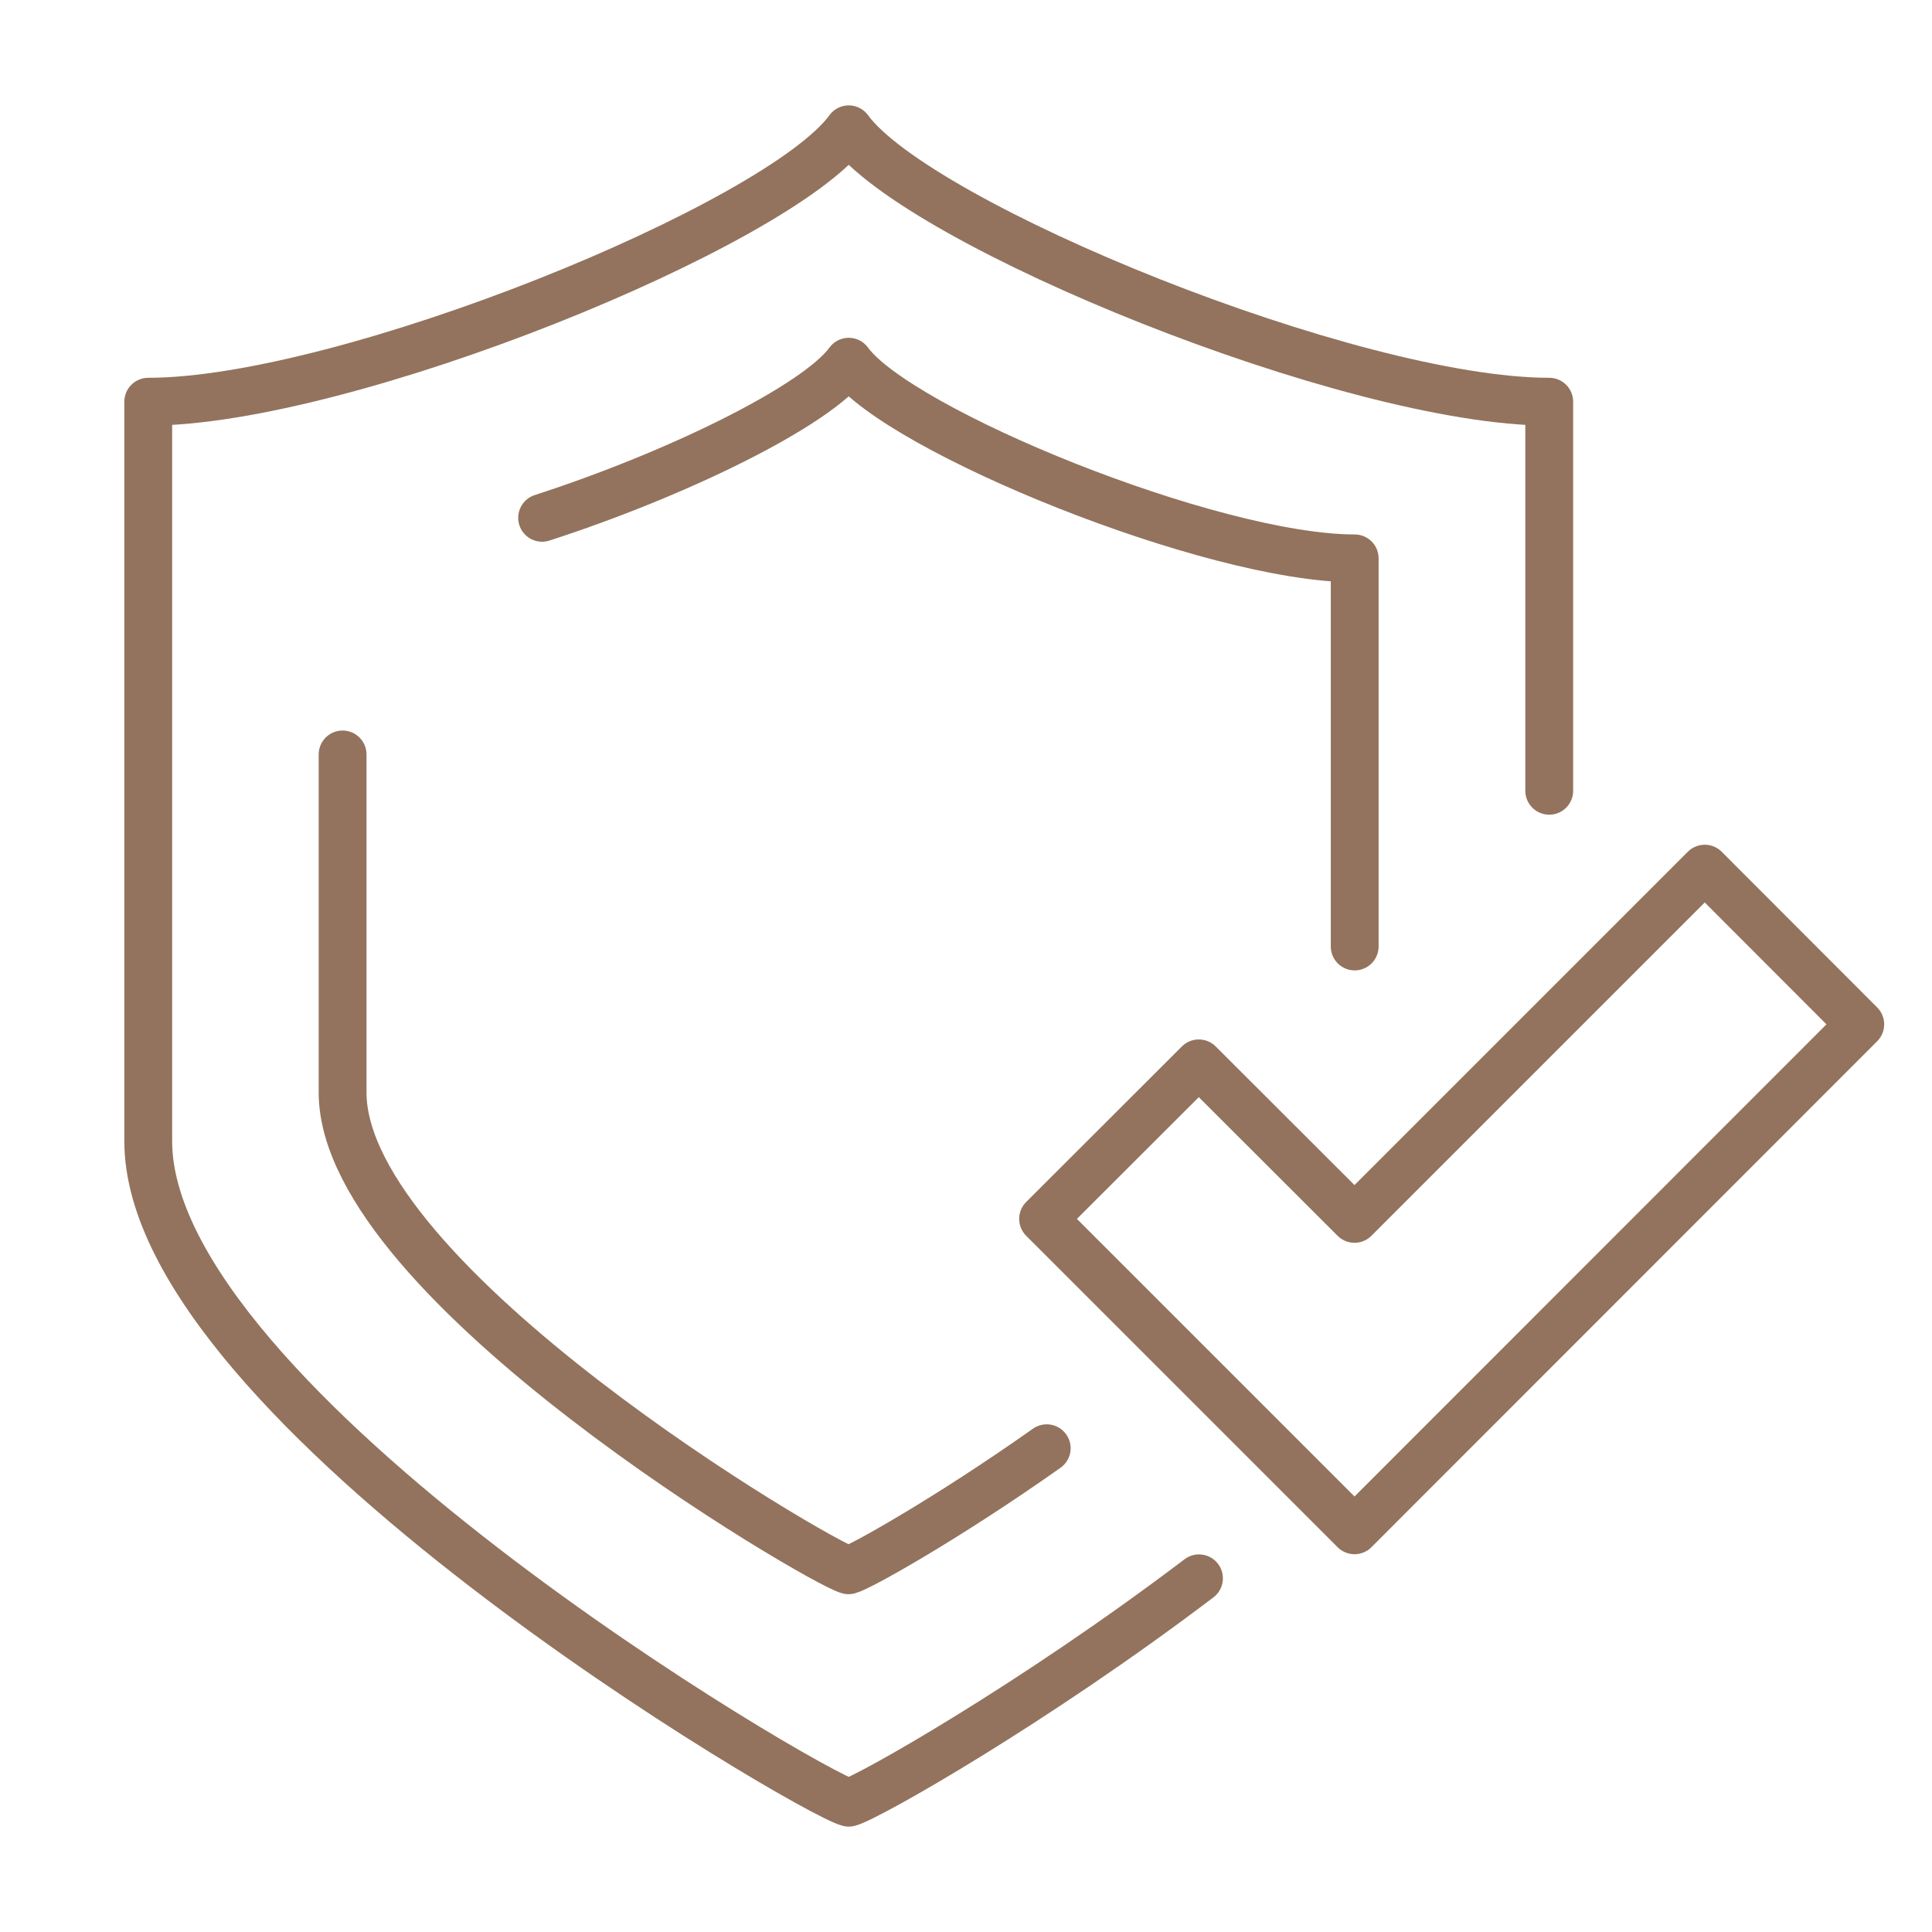
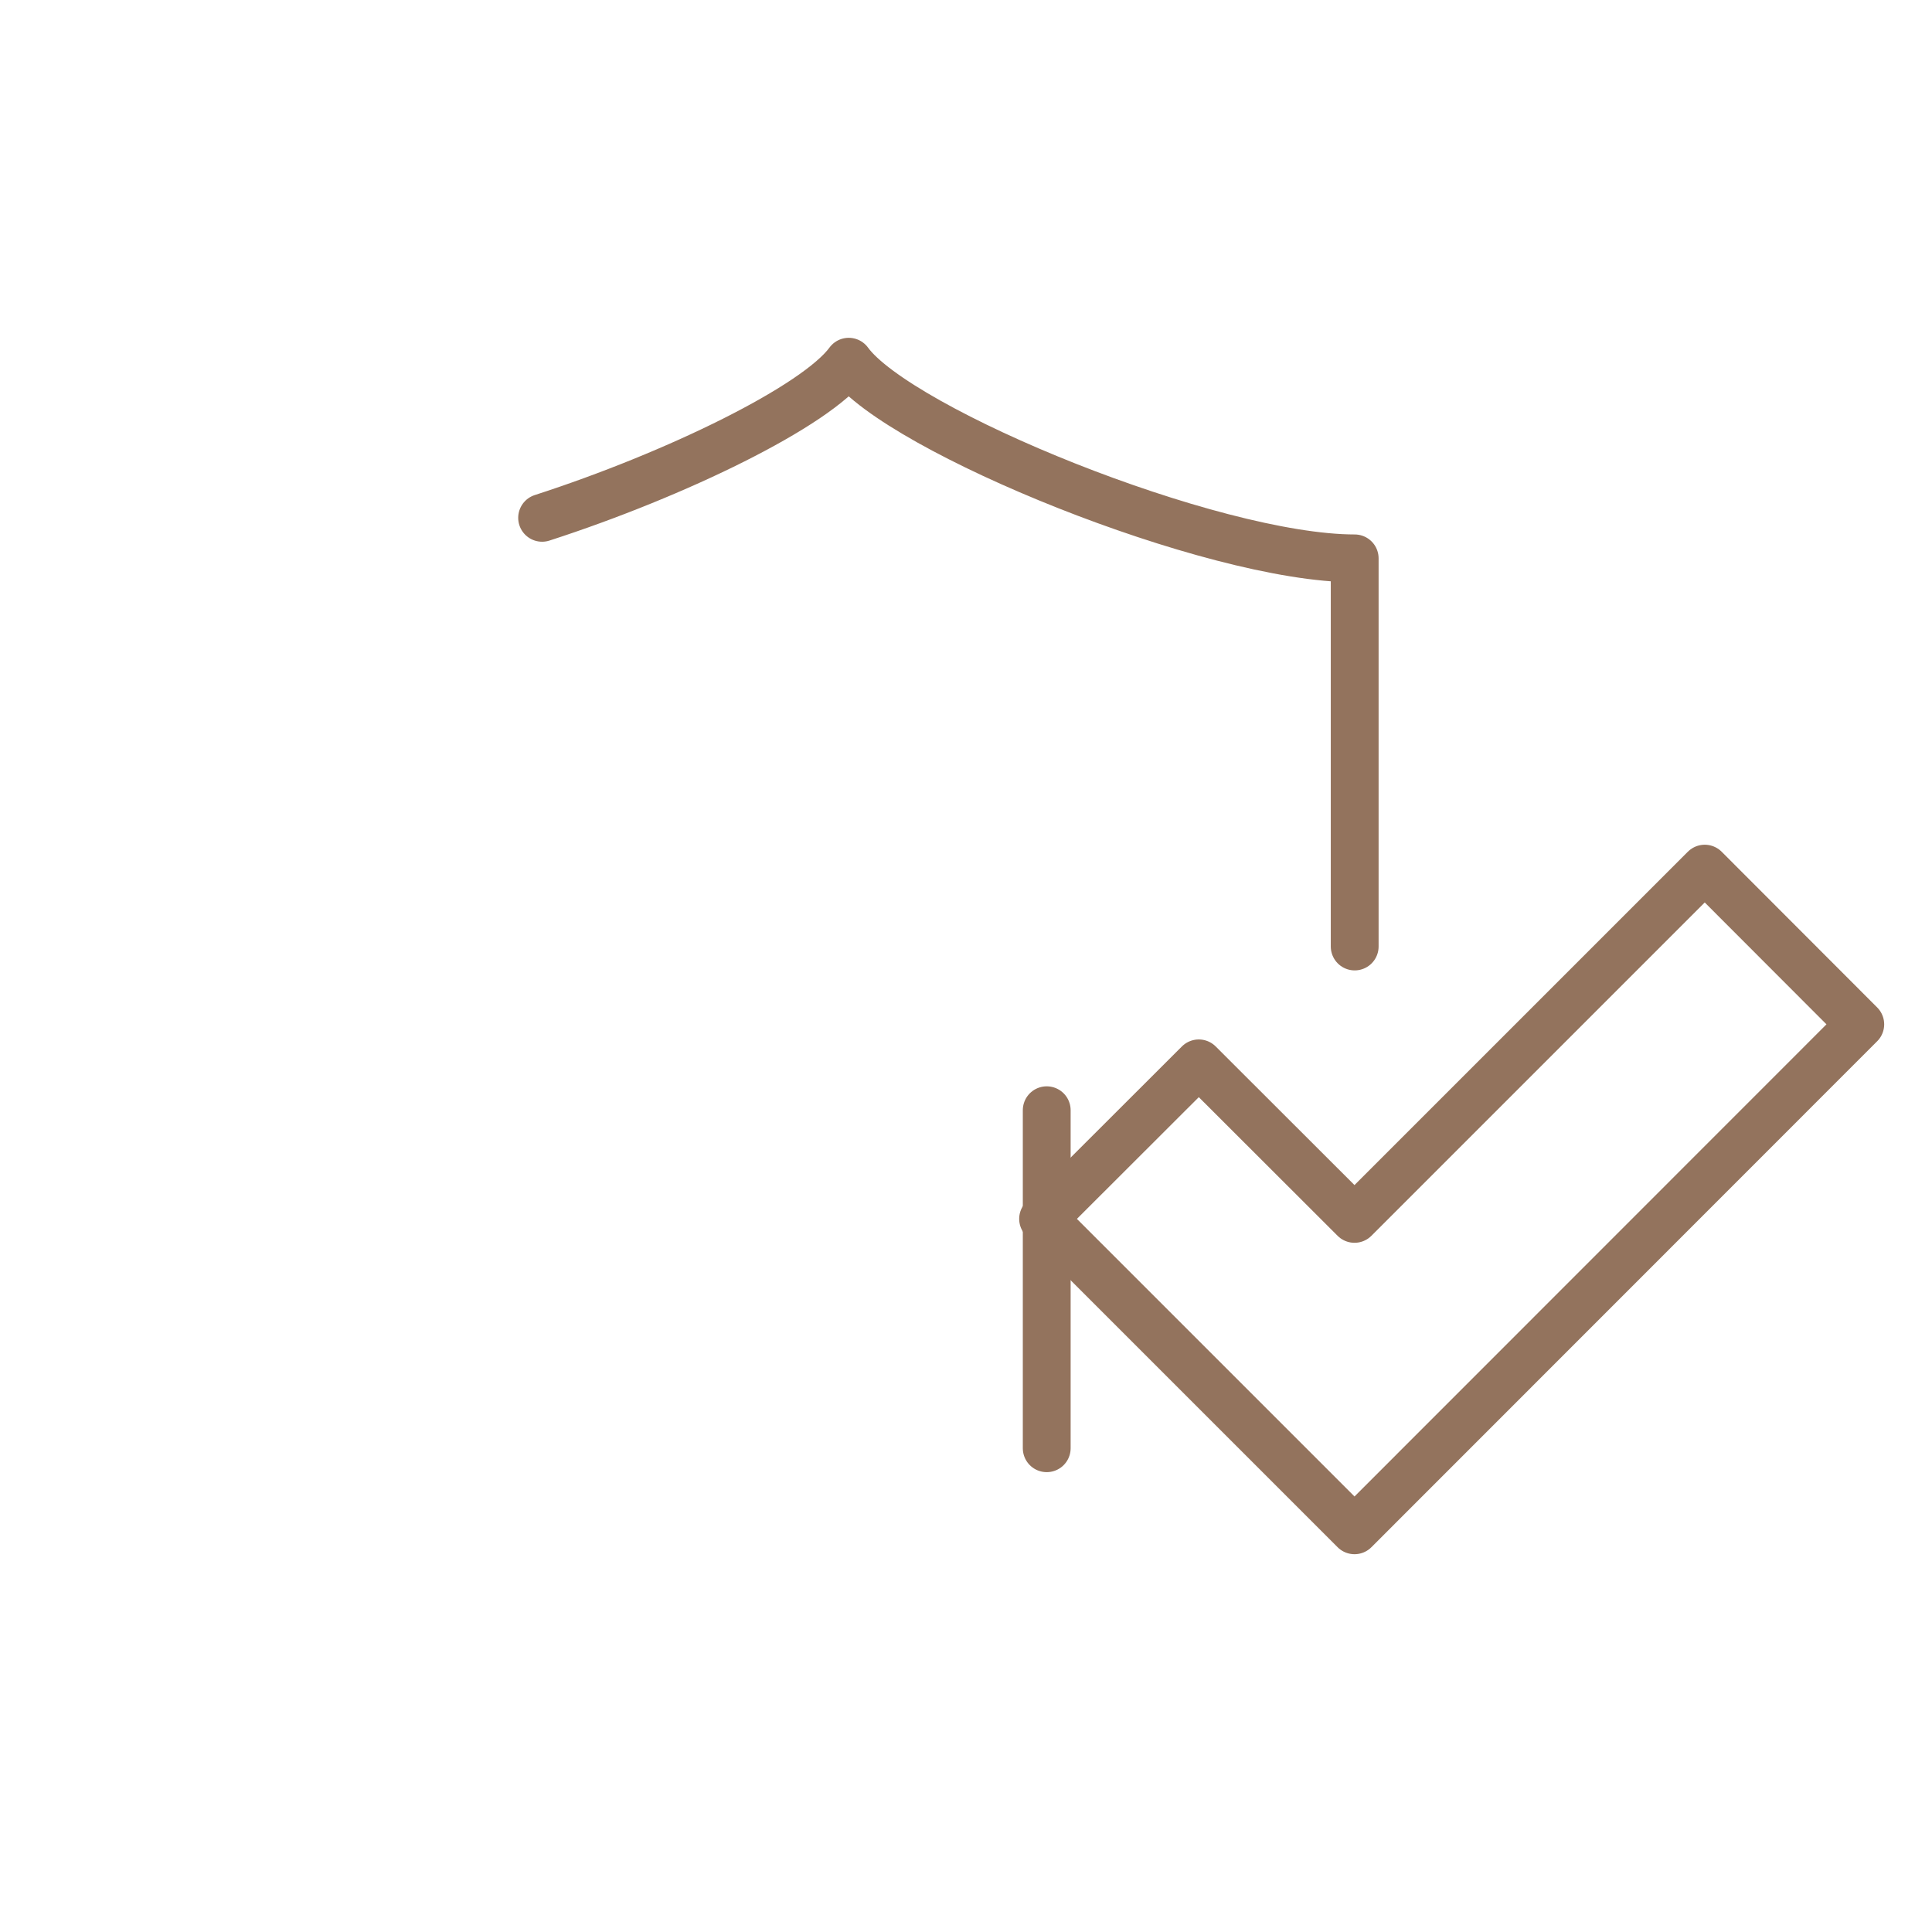
<svg xmlns="http://www.w3.org/2000/svg" id="ART" viewBox="0 0 101 101">
  <defs>
    <style>.cls-1{fill:none;stroke:#93735d;stroke-linecap:round;stroke-linejoin:round;stroke-width:2.5px;}</style>
  </defs>
-   <path class="cls-1" d="m62.68,82.51c-8.65,6.56-17.31,11.47-18.31,11.73-2.07-.54-36.62-20.79-36.62-34.58V21c10.33,0,33-9.25,36.62-14.24,3.62,4.99,26.29,14.24,36.62,14.24v20.34" />
  <polygon class="cls-1" points="97.25 53.55 70.81 80 54.53 63.72 62.67 55.59 70.81 63.72 89.12 45.41 97.25 53.55" />
-   <path class="cls-1" d="m54.72,75.71c-5.18,3.66-9.75,6.22-10.36,6.38-1.49-.39-26.45-15.02-26.45-24.98v-17.67" />
+   <path class="cls-1" d="m54.72,75.71v-17.67" />
  <path class="cls-1" d="m28.34,27.07c7.02-2.27,14.35-5.85,16.03-8.16,2.61,3.6,18.98,10.28,26.45,10.28v20.29" />
</svg>